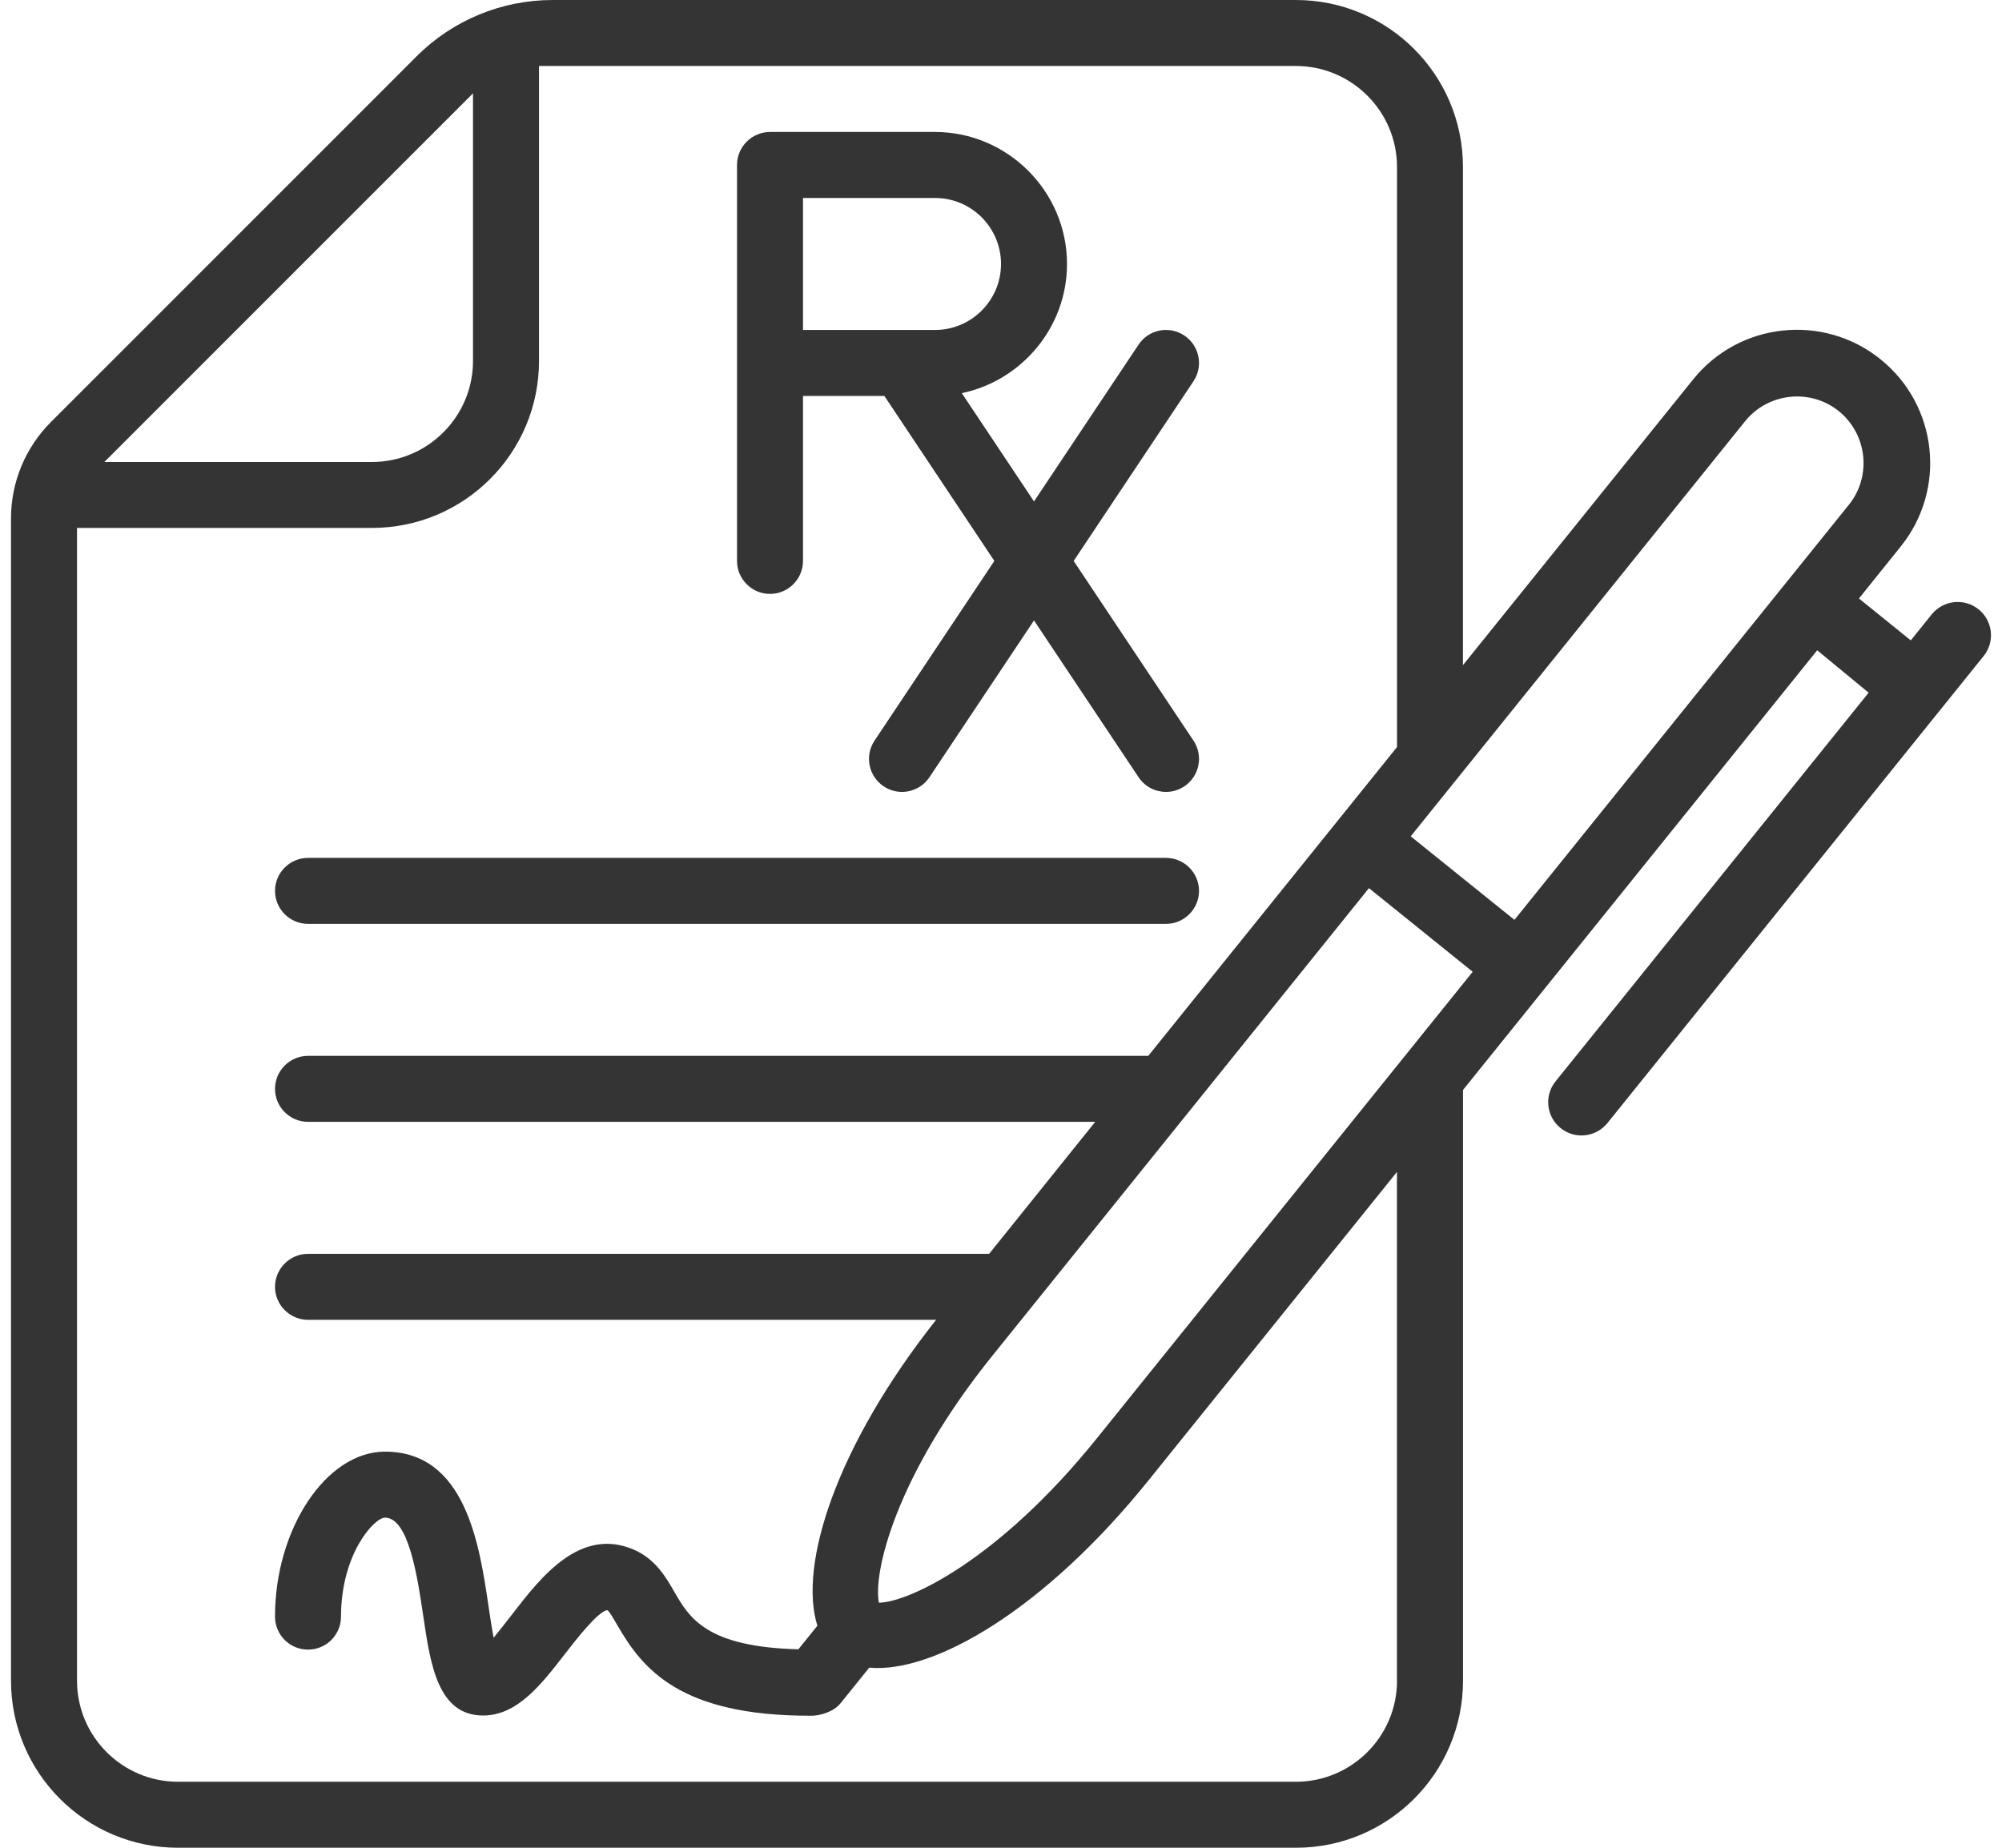
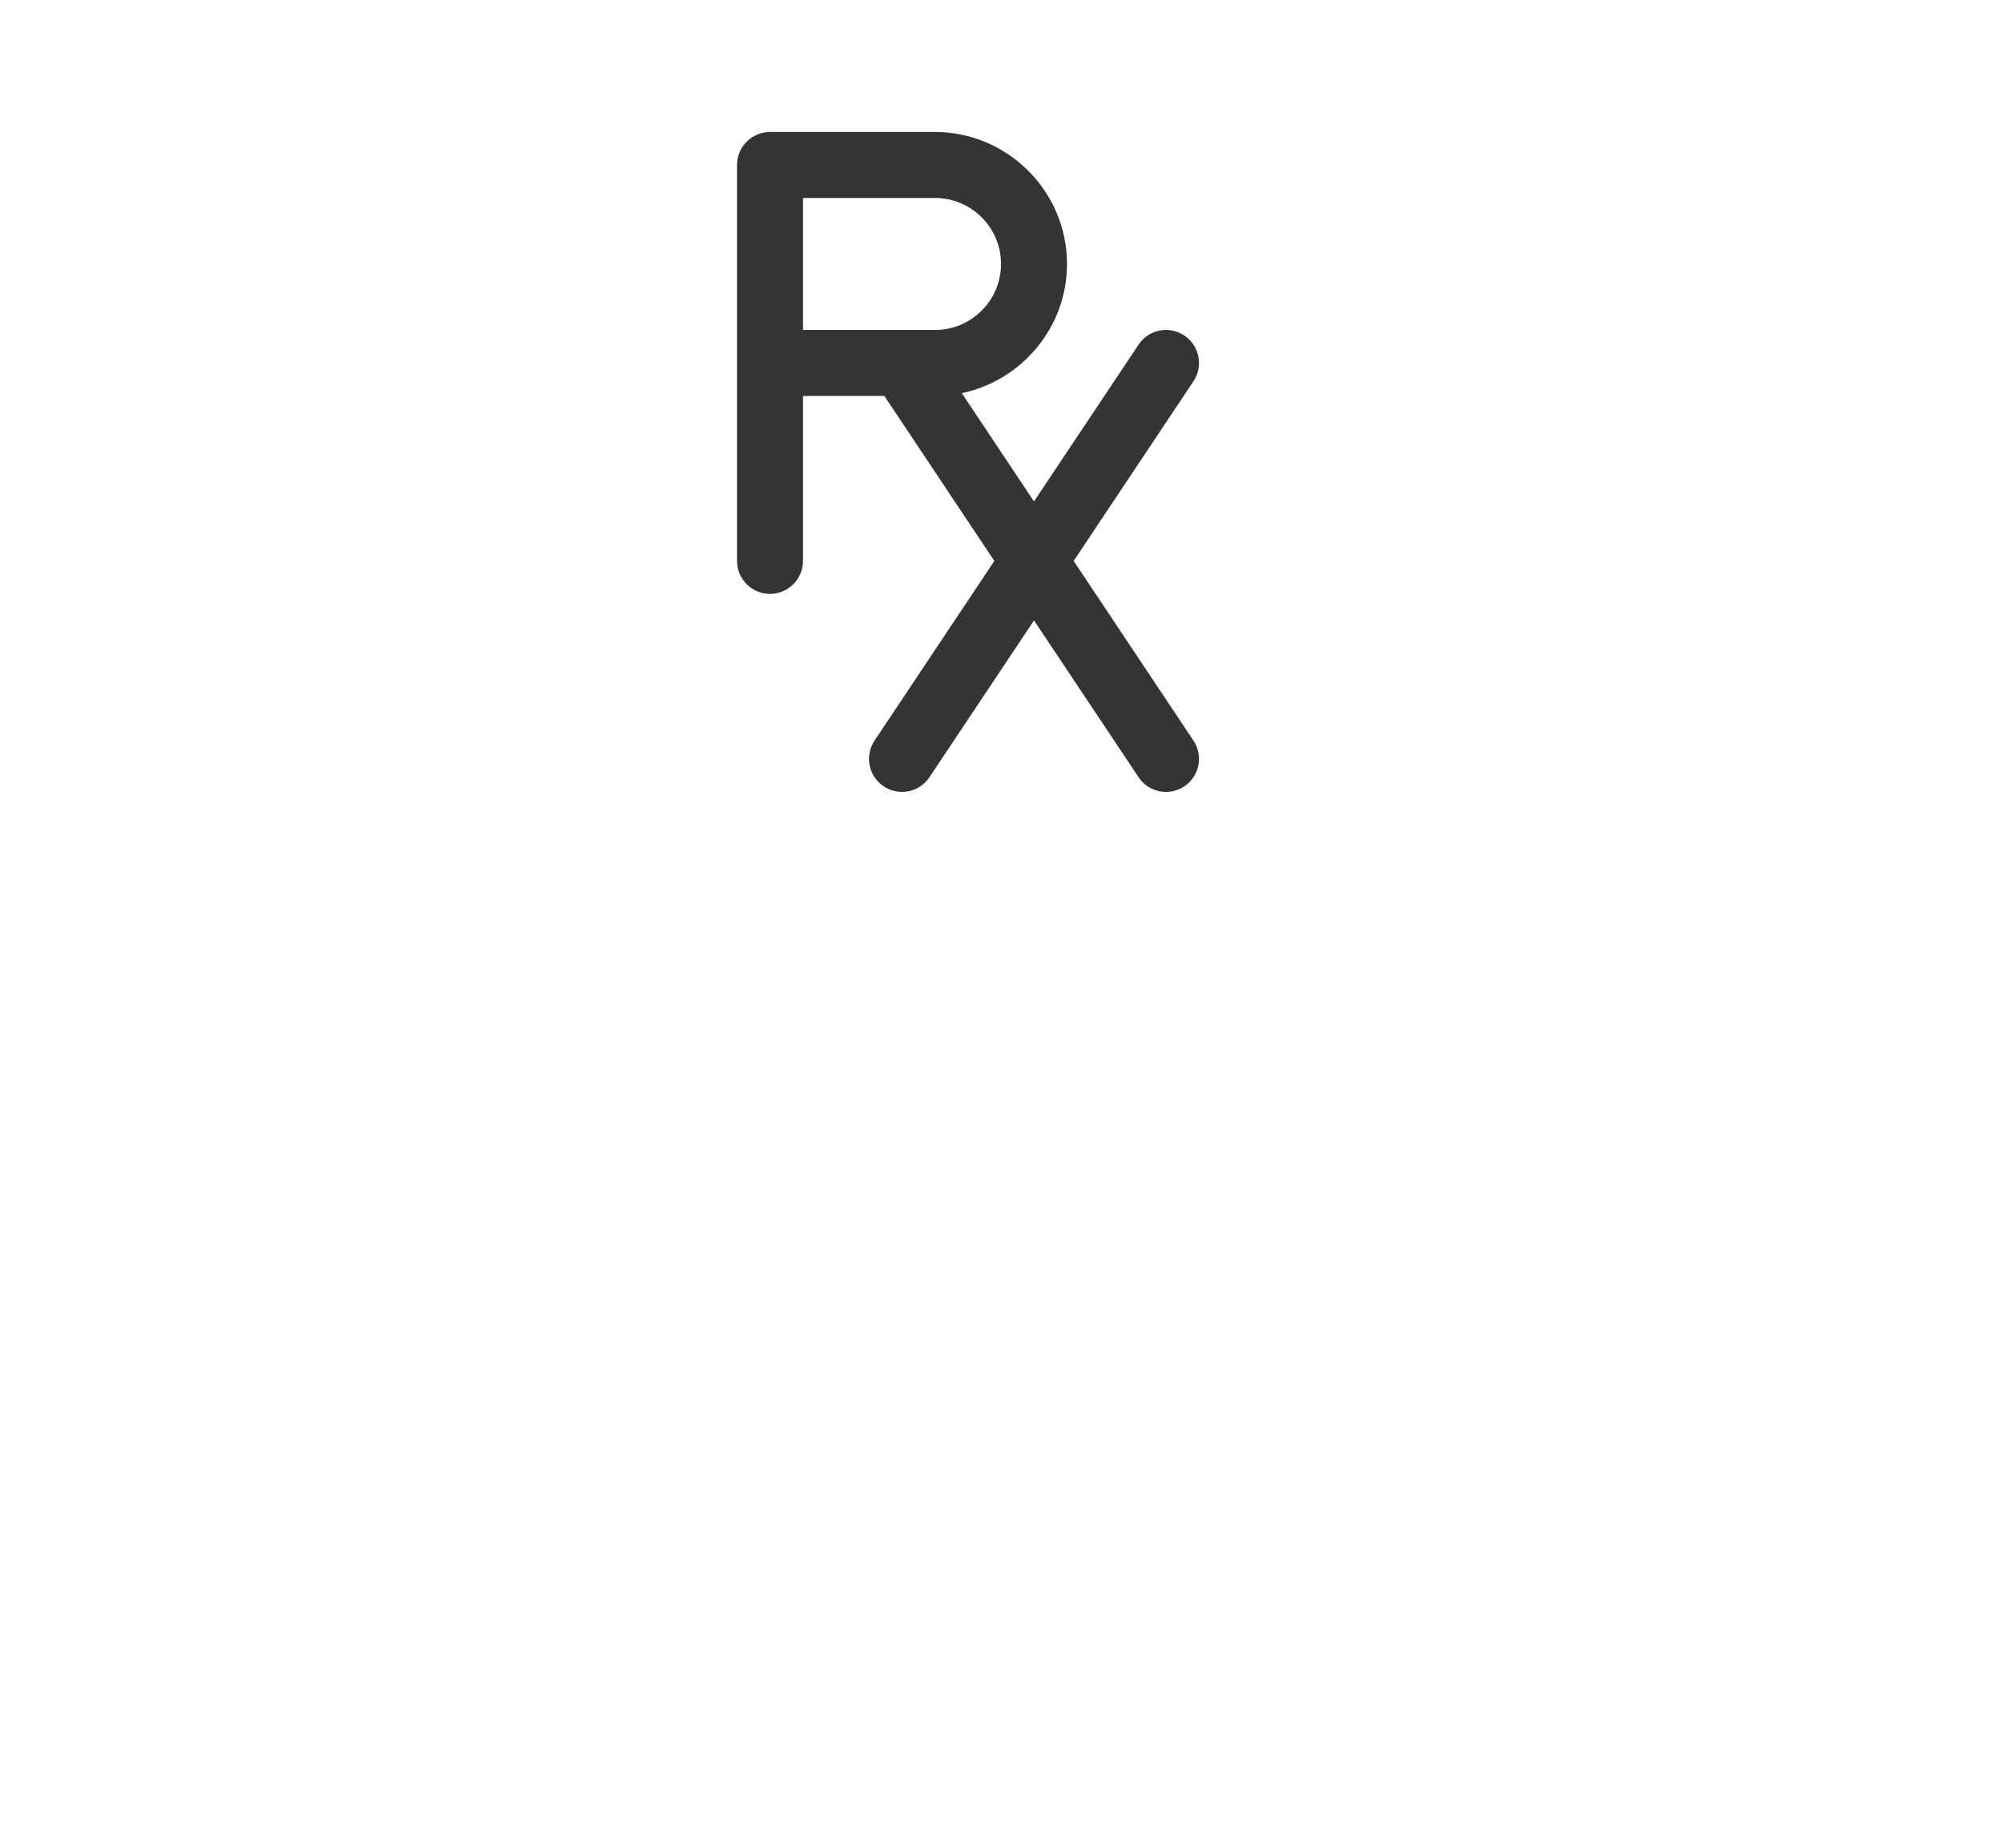
<svg xmlns="http://www.w3.org/2000/svg" width="130" height="120" viewBox="0 0 130 120" fill="none">
-   <path d="M128.479 39.575C127.551 38.821 126.186 38.971 125.436 39.9L124.076 41.589L120.711 38.868C122.418 36.746 123.422 35.493 123.422 35.493C126.422 31.775 125.833 26.329 122.111 23.332C118.39 20.336 112.94 20.918 109.943 24.643C109.943 24.643 103.376 32.793 94.997 43.196V10.846C94.997 4.854 90.143 0 84.147 0H35.886C32.572 0 29.393 1.314 27.054 3.657L3.301 27.414C1.647 29.071 0.715 31.314 0.715 33.657V109.15C0.715 115.143 5.576 120 11.561 120H84.151C90.143 120 95.001 115.146 95.001 109.15V70.786C103.472 60.271 112.451 49.121 118.001 42.232L121.34 44.986L101.015 70.221C100.261 71.15 100.404 72.511 101.336 73.261C102.268 74.011 103.629 73.864 104.379 72.936L128.804 42.611C129.558 41.682 129.408 40.321 128.479 39.571V39.575ZM30.715 6.061V23.439C30.715 27.061 27.768 30.004 24.151 30.004H6.776L30.715 6.061ZM90.715 109.15C90.715 112.771 87.768 115.714 84.151 115.714H11.561C7.94 115.714 5.001 112.771 5.001 109.15V34.286H24.151C30.143 34.286 35.001 29.432 35.001 23.436V4.286H84.151C87.768 4.286 90.715 7.229 90.715 10.846V48.518L74.572 68.561L74.565 68.571H20.001C18.822 68.571 17.858 69.536 17.858 70.714C17.858 71.893 18.822 72.857 20.001 72.857H71.118L64.229 81.429H20.001C18.822 81.429 17.858 82.393 17.858 83.571C17.858 84.75 18.822 85.714 20.001 85.714H60.786C54.272 93.954 51.843 101.643 53.076 105.582L51.843 107.111C45.908 106.961 44.772 105.089 43.808 103.414C43.254 102.443 42.561 101.239 41.14 100.632C37.661 99.154 35.126 102.421 33.272 104.818C32.926 105.264 32.447 105.882 32.054 106.361C31.929 105.707 31.811 104.921 31.722 104.311C31.133 100.318 30.236 94.275 24.997 94.275C21.19 94.275 17.858 99.279 17.858 104.989C17.858 106.168 18.811 107.132 20.001 107.132C21.19 107.132 22.143 106.168 22.143 104.989C22.143 100.914 24.308 98.561 24.997 98.561C26.536 98.561 27.108 102.404 27.483 104.939C27.951 108.121 28.436 111.411 31.376 111.411C33.59 111.411 35.151 109.393 36.661 107.443C37.368 106.532 38.836 104.632 39.44 104.568C39.583 104.664 39.886 105.2 40.09 105.55C41.722 108.393 44.165 111.425 52.572 111.425C53.233 111.454 54.136 111.171 54.586 110.611L56.443 108.304C60.626 108.686 67.797 104.557 74.568 96.154C77.265 92.811 83.533 85.021 90.711 76.111V109.15H90.715ZM71.201 93.439C64.847 101.329 58.997 104.061 57.072 104.086C56.686 102.193 58.104 95.9 64.465 88.014L88.893 57.679L95.629 63.111L71.204 93.436L71.201 93.439ZM98.34 59.739L91.604 54.314L113.315 27.361C114.808 25.504 117.547 25.207 119.401 26.7C121.254 28.2 121.551 30.929 120.054 32.786L98.34 59.739Z" fill="#1E1E1E" fill-opacity="0.9" />
  <path d="M50.001 38.571C51.179 38.571 52.143 37.607 52.143 36.429V25.714H57.426L64.568 36.429L56.79 48.096C56.133 49.079 56.397 50.411 57.383 51.068C57.747 51.311 58.161 51.429 58.568 51.429C59.261 51.429 59.94 51.093 60.354 50.475L67.143 40.293L73.933 50.475C74.343 51.096 75.026 51.429 75.718 51.429C76.126 51.429 76.54 51.311 76.904 51.068C77.89 50.411 78.154 49.079 77.497 48.096L69.718 36.429L77.497 24.761C78.154 23.779 77.89 22.446 76.904 21.789C75.911 21.132 74.586 21.396 73.933 22.382L67.143 32.564L62.454 25.532C66.34 24.721 69.286 21.261 69.286 17.143C69.286 12.429 65.429 8.571 60.715 8.571H50.001C48.822 8.571 47.858 9.536 47.858 10.714V36.429C47.858 37.607 48.822 38.571 50.001 38.571ZM52.143 12.857H60.715C63.079 12.857 65.001 14.779 65.001 17.143C65.001 19.507 63.079 21.429 60.715 21.429H52.143V12.857Z" fill="#1E1E1E" fill-opacity="0.9" />
-   <path d="M20.001 60H75.715C76.893 60 77.858 59.036 77.858 57.857C77.858 56.679 76.893 55.714 75.715 55.714H20.001C18.822 55.714 17.858 56.679 17.858 57.857C17.858 59.036 18.822 60 20.001 60Z" fill="#1E1E1E" fill-opacity="0.9" />
</svg>